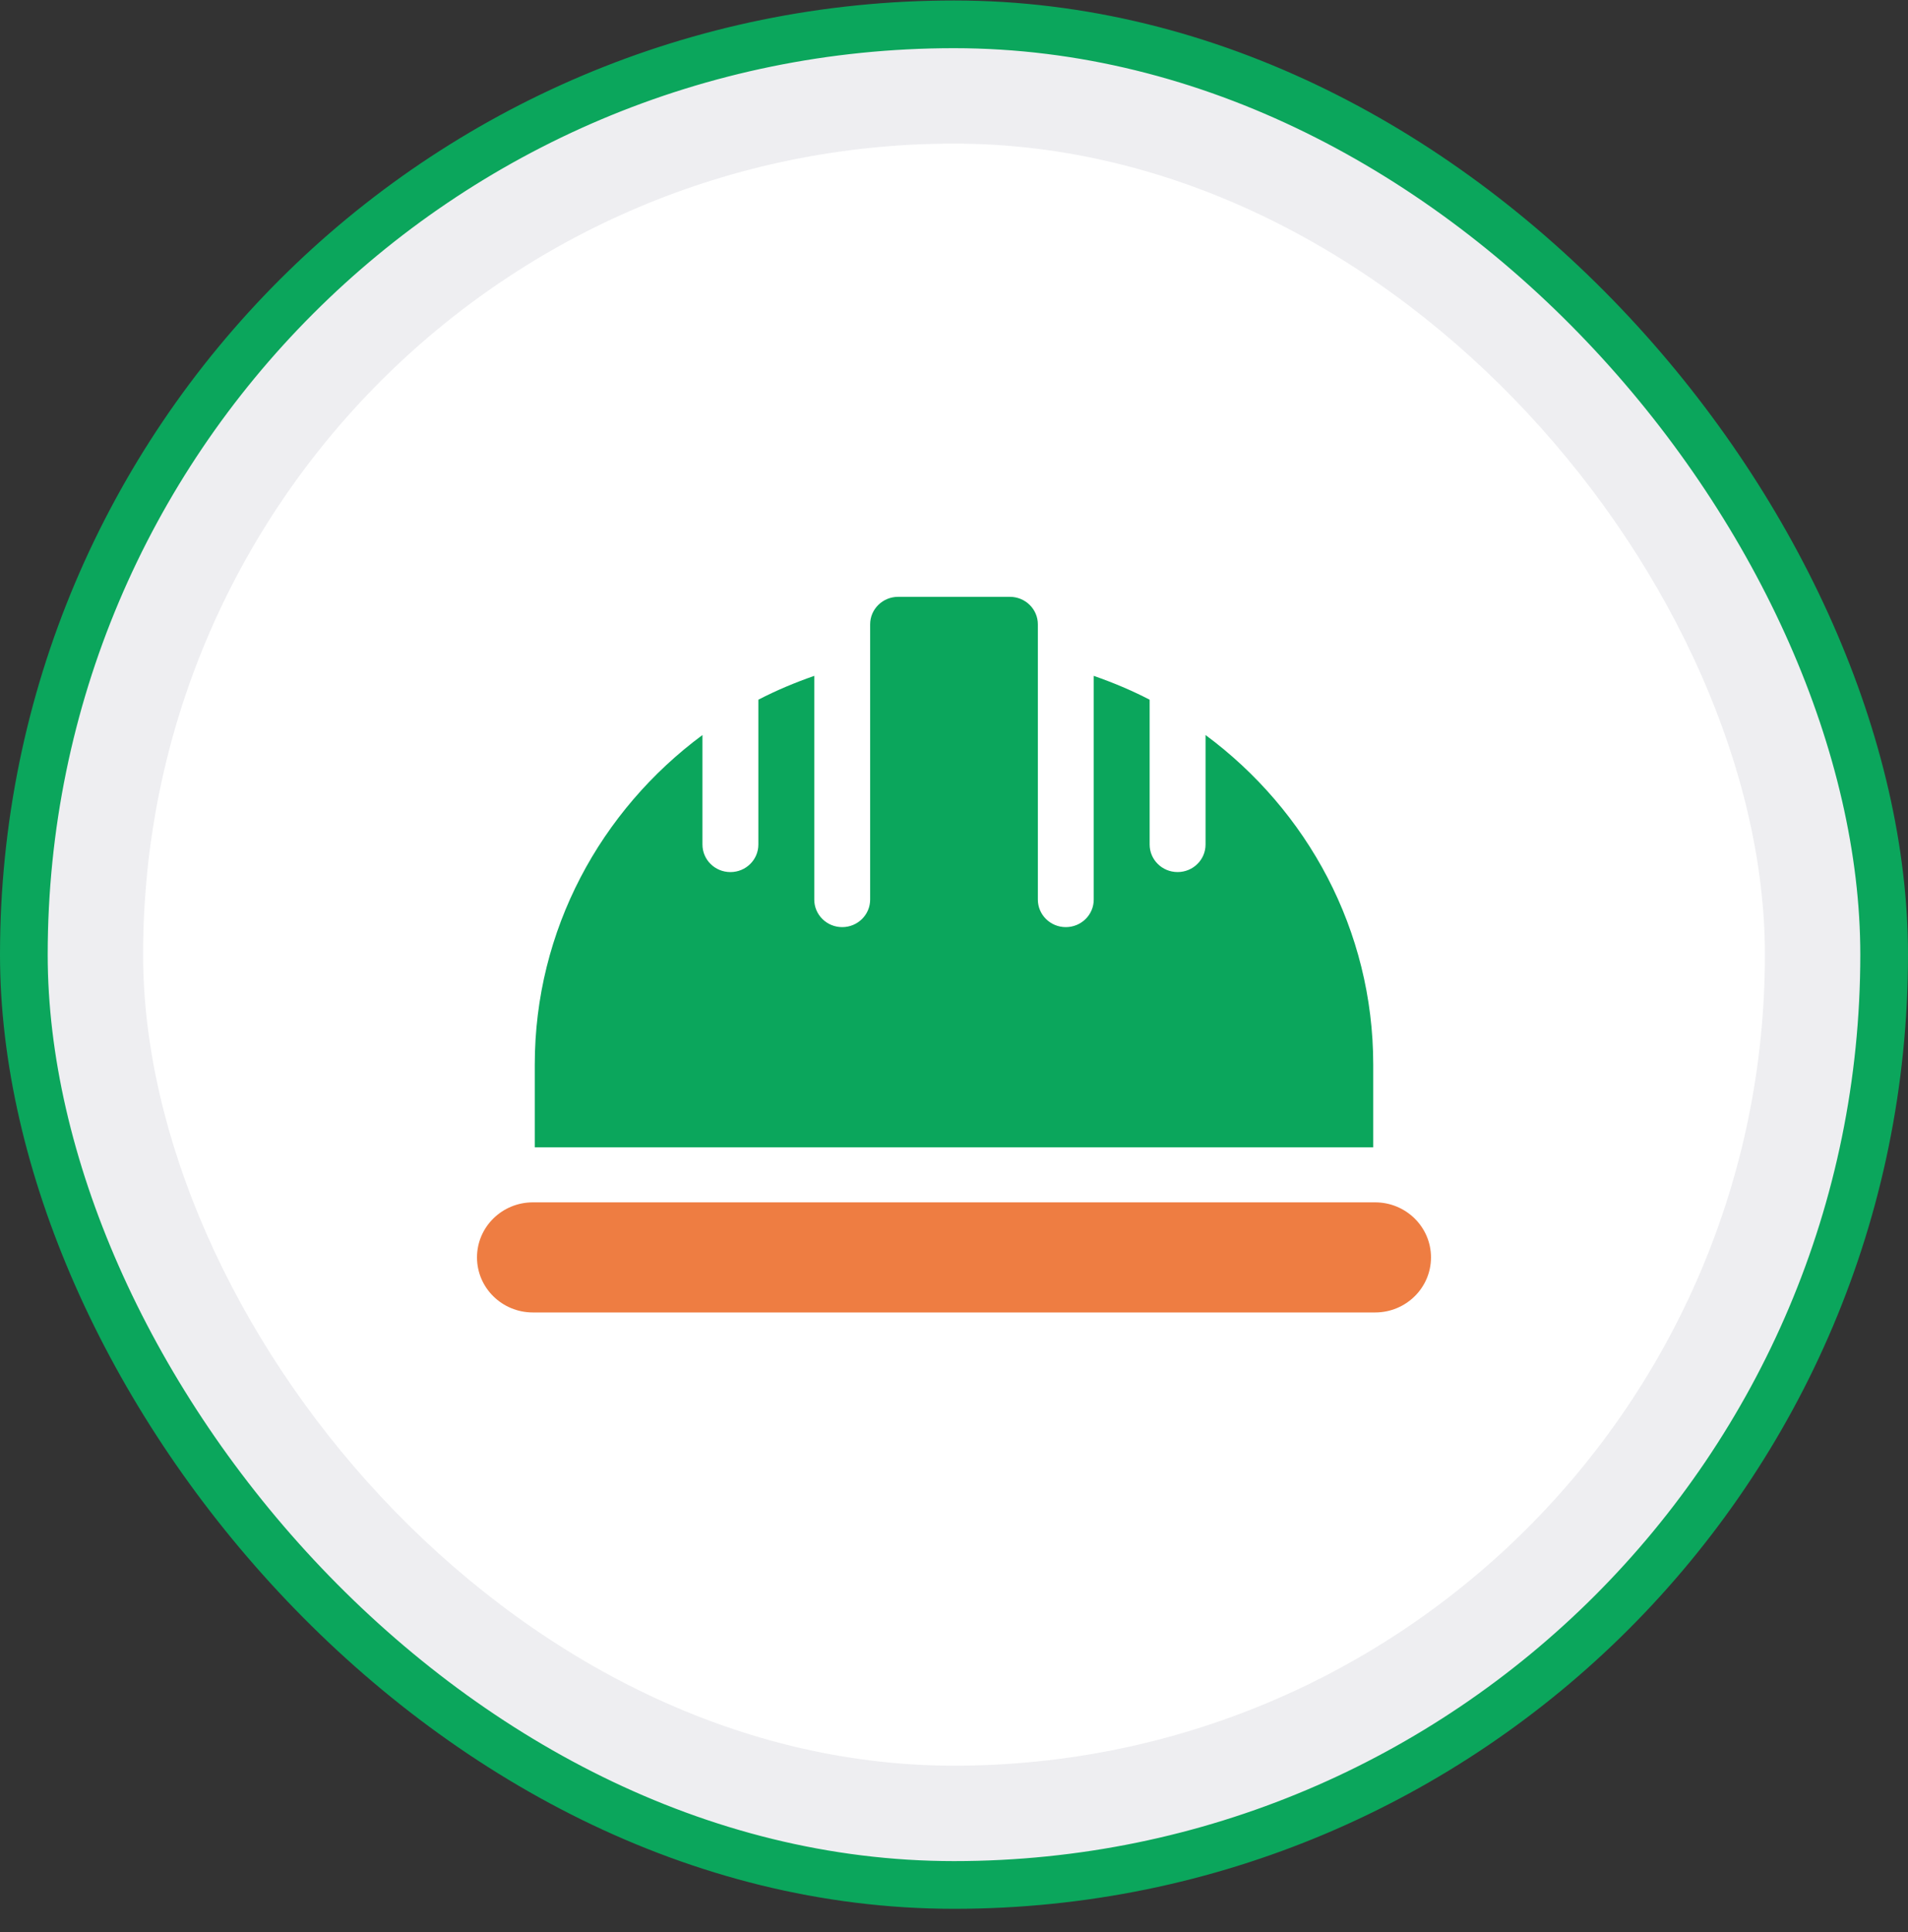
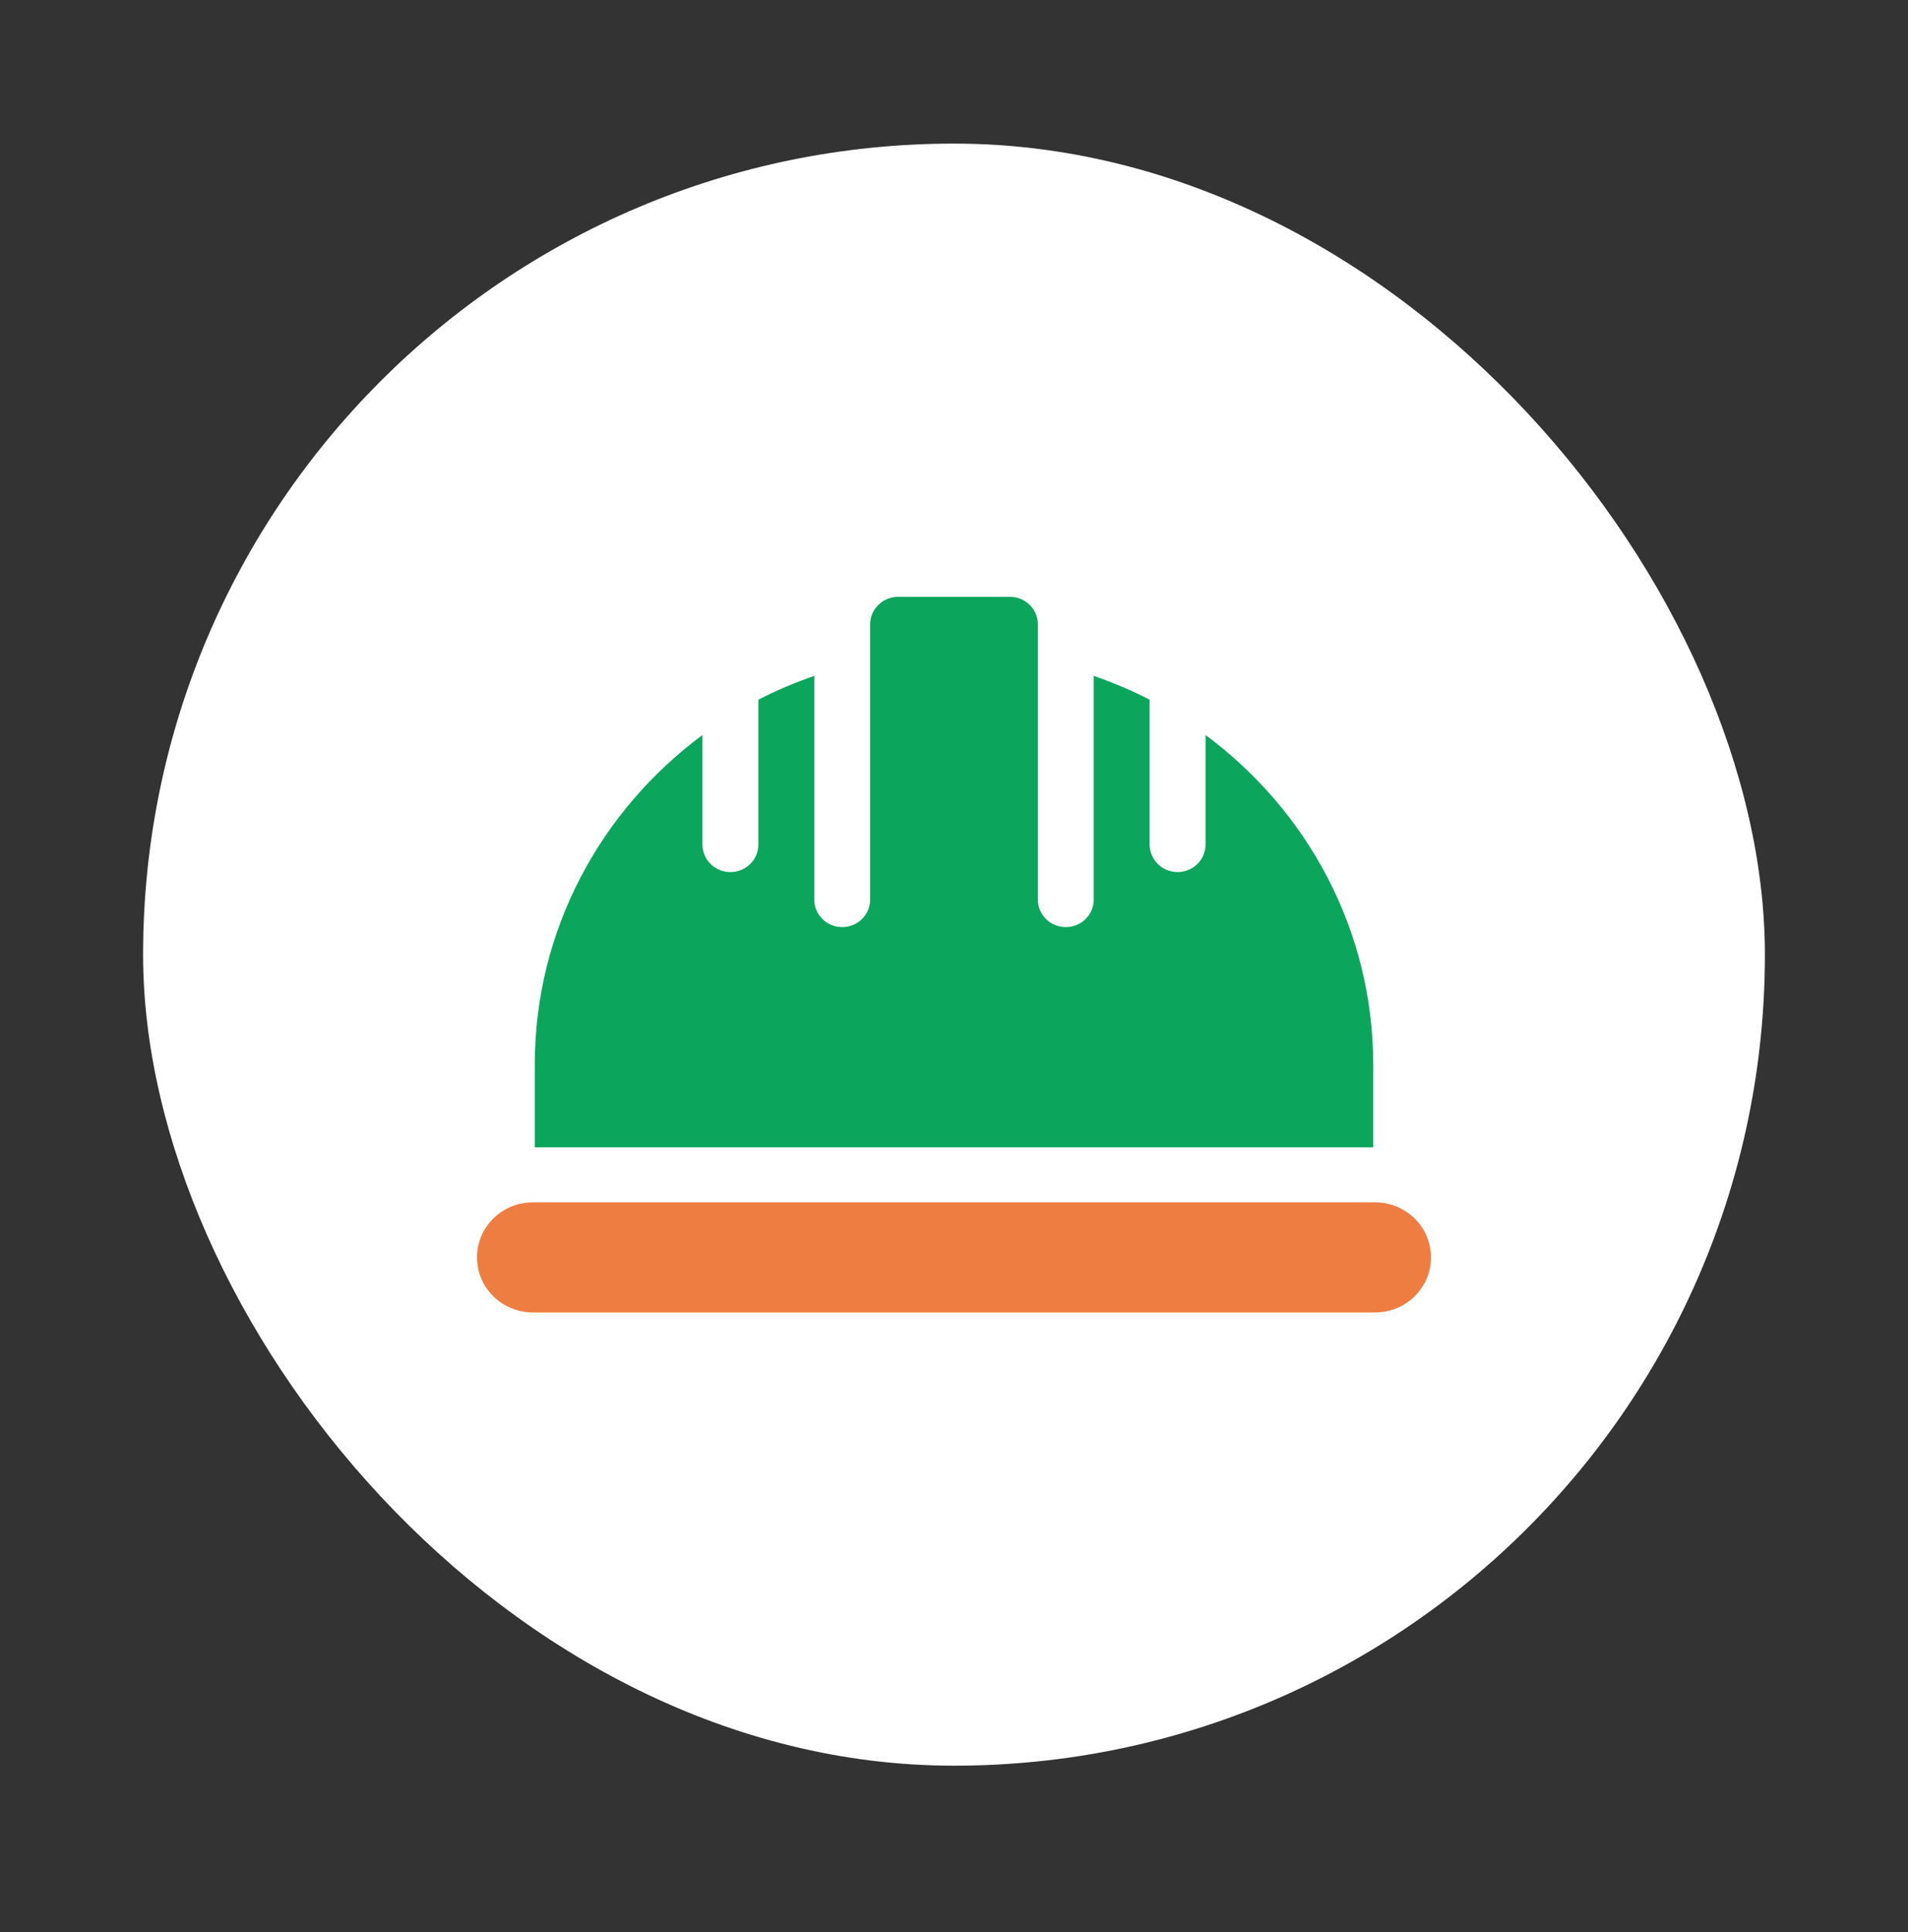
<svg xmlns="http://www.w3.org/2000/svg" width="80" height="81" viewBox="0 0 80 81" fill="none">
  <rect x="0" y="0" width="80" height="81" fill="#333333" stroke="none" />
-   <rect x="1" y="1.02" width="78" height="78" rx="39" fill="#EEEEF1" />
-   <rect x="1" y="1.02" width="78" height="78" rx="39" stroke="#0BA65C" stroke-width="2" />
  <rect x="6" y="6.02" width="68" height="68" rx="34" fill="white" />
  <g clip-path="url(#clip0_10110_33797)">
    <path d="M57.656 50.404H22.344C21.049 50.404 20 51.437 20 52.712C20 53.987 21.049 55.02 22.344 55.02H57.656C58.951 55.02 60 53.987 60 52.712C60 51.437 58.951 50.404 57.656 50.404Z" fill="#EE7D42" />
    <path d="M50.547 30.813V35.404C50.547 36.042 50.023 36.558 49.375 36.558C48.727 36.558 48.203 36.042 48.203 35.404V29.333C47.454 28.943 46.668 28.615 45.859 28.333V37.712C45.859 38.349 45.335 38.866 44.688 38.866C44.04 38.866 43.516 38.349 43.516 37.712V26.173C43.516 25.537 42.991 25.02 42.344 25.02H37.656C37.009 25.02 36.484 25.537 36.484 26.173V37.712C36.484 38.349 35.96 38.866 35.312 38.866C34.665 38.866 34.141 38.349 34.141 37.712V28.333C33.332 28.615 32.546 28.943 31.797 29.333V35.405C31.797 36.043 31.273 36.559 30.625 36.559C29.977 36.559 29.453 36.043 29.453 35.405V30.813C25.191 33.97 22.422 38.978 22.422 44.635V48.096H57.578V44.635C57.578 38.978 54.809 33.97 50.547 30.813Z" fill="#0BA65C" />
  </g>
  <defs>
    <clipPath id="clip0_10110_33797">
      <rect width="40" height="30" fill="white" transform="translate(20 25.02)" />
    </clipPath>
  </defs>
</svg>